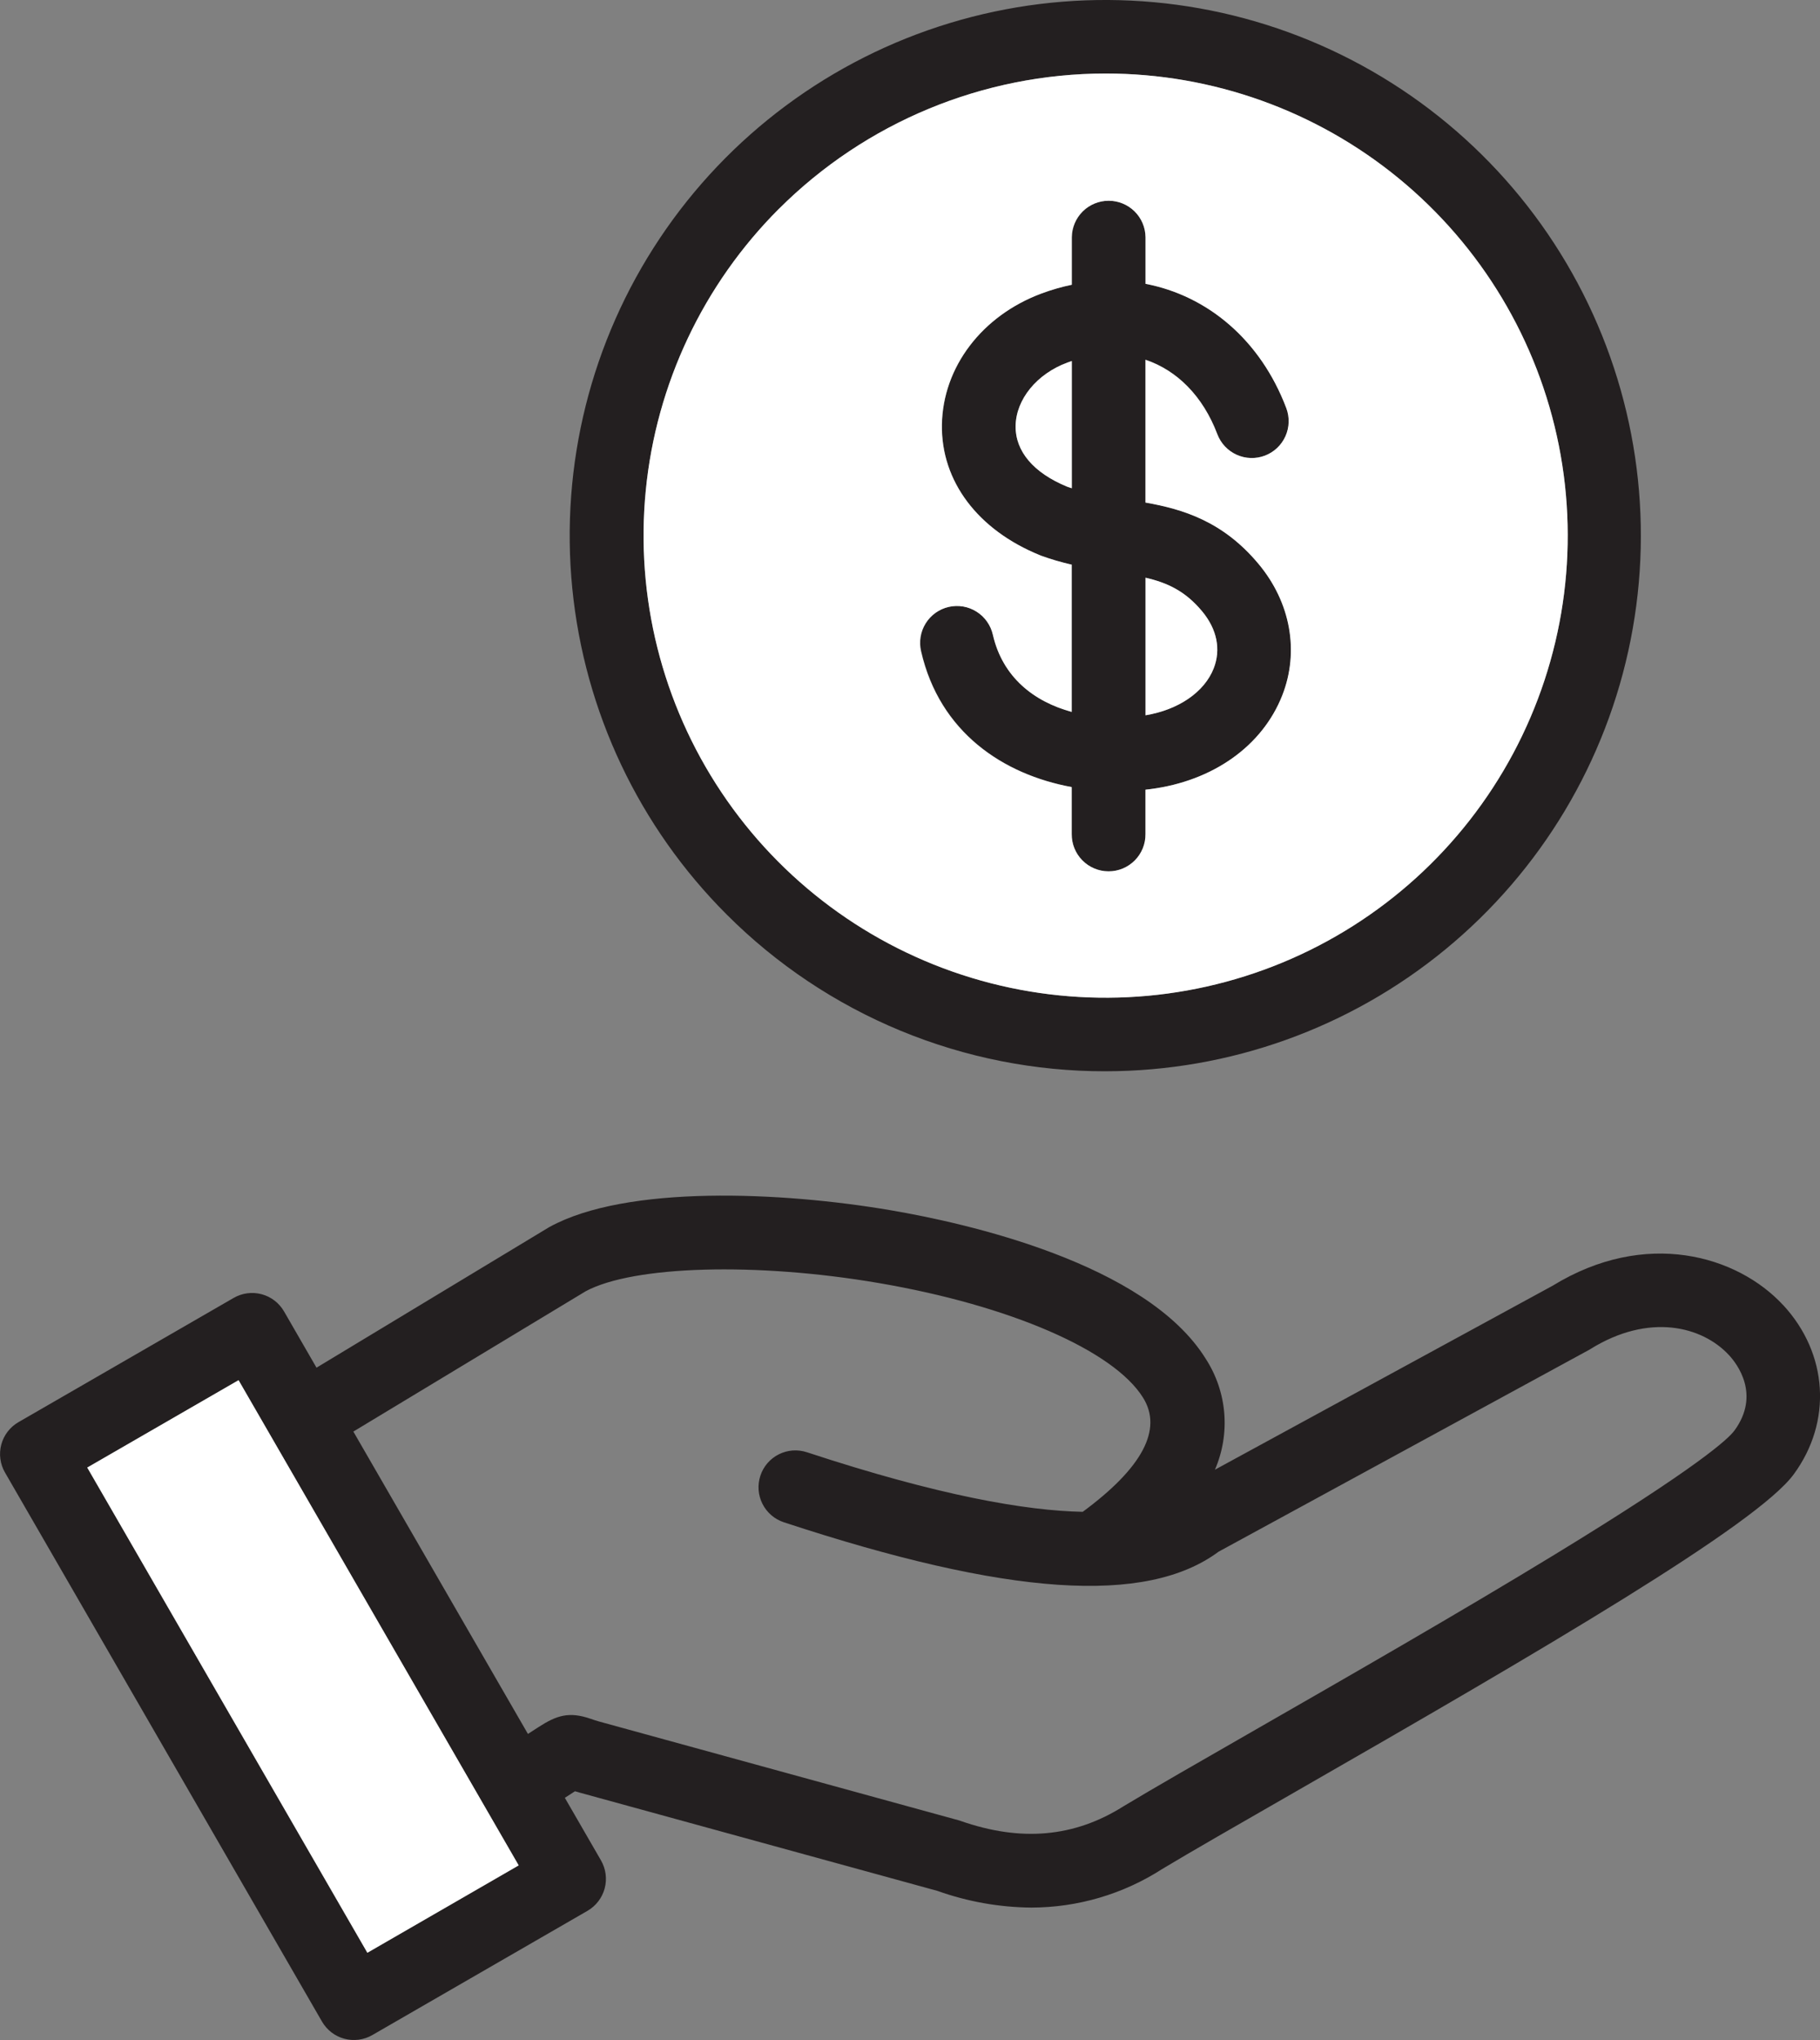
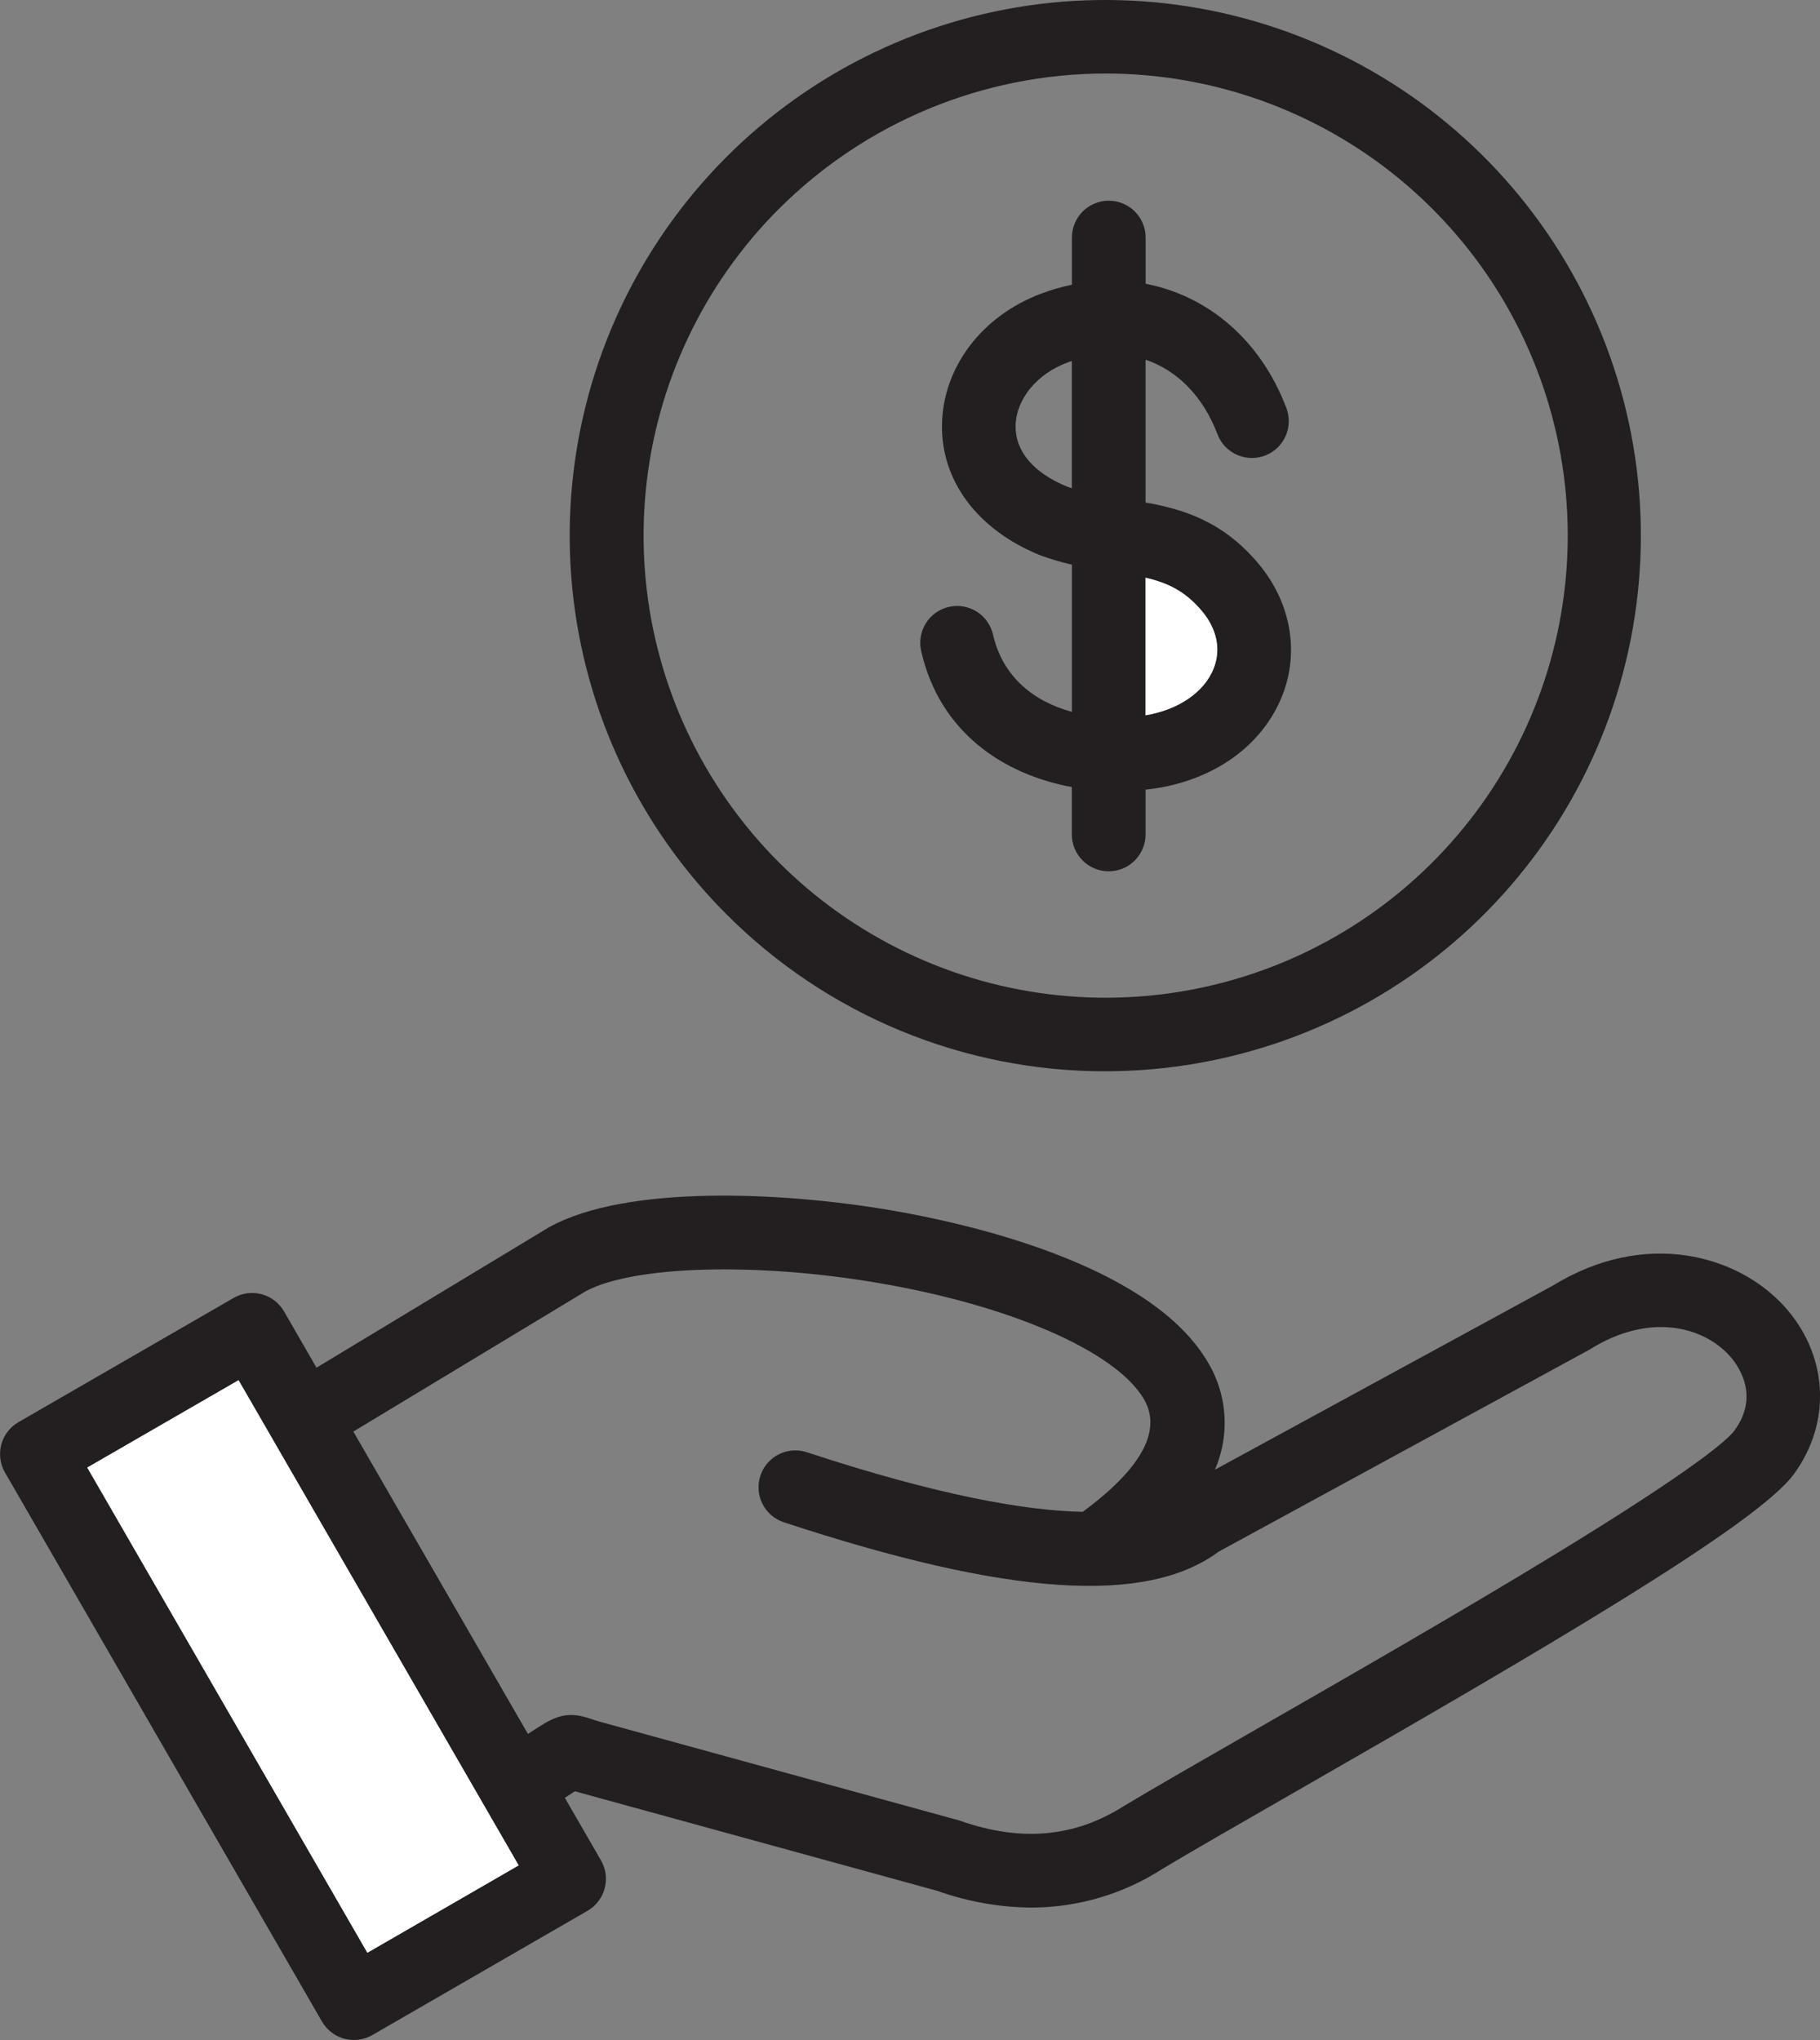
<svg xmlns="http://www.w3.org/2000/svg" xmlns:ns1="http://sodipodi.sourceforge.net/DTD/sodipodi-0.dtd" xmlns:ns2="http://www.inkscape.org/namespaces/inkscape" width="86.978" height="97.488" viewBox="0 0 86.978 97.488" fill="none" version="1.1" id="svg12" ns1:docname="869ff1df0c03041ee8c877561fdd20e8.svg">
  <rect x="0" y="0" width="86.978" height="97.488" fill="#808080" stroke="none" />
  <defs id="defs16" />
  <ns1:namedview id="namedview14" pagecolor="#ffffff" bordercolor="#666666" borderopacity="1.0" ns2:pageshadow="2" ns2:pageopacity="0.0" ns2:pagecheckerboard="0" />
  <path fill-rule="evenodd" clip-rule="evenodd" d="m 51.001,23.257 c -1.608,-0.659 -2.483,-1.689 -2.465,-2.905 0.02,-1.27 1.012,-2.486 2.473,-3.026 0.071,-0.027 0.141,-0.05 0.213,-0.074 v 6.079 c -0.074,-0.024 -0.147,-0.048 -0.221,-0.074 z m 6.447,5.953 c 0.713,0.855 0.91,1.825 0.556,2.729 -0.444,1.135 -1.684,1.982 -3.258,2.243 v -6.574 c 1.036,0.239 1.898,0.635 2.702,1.603 z m -6.226,8.402 v 2.244 c -0.003,0.233 0.041,0.464 0.129,0.68 0.087,0.216 0.217,0.412 0.381,0.578 0.164,0.166 0.359,0.297 0.574,0.387 0.215,0.09 0.446,0.136 0.679,0.136 0.233,0 0.464,-0.046 0.679,-0.136 0.215,-0.09 0.41,-0.221 0.574,-0.387 0.164,-0.166 0.293,-0.362 0.381,-0.578 0.087,-0.216 0.131,-0.447 0.129,-0.68 v -2.121 c 0.082,-0.009 0.164,-0.017 0.244,-0.028 2.994,-0.39 5.347,-2.066 6.295,-4.484 0.82,-2.092 0.397,-4.436 -1.13,-6.269 -1.701,-2.045 -3.62,-2.624 -5.409,-2.94 v -6.824 c 1.506,0.508 2.742,1.736 3.433,3.558 0.082,0.216 0.206,0.414 0.364,0.583 0.159,0.169 0.349,0.304 0.56,0.399 0.211,0.095 0.439,0.148 0.67,0.155 0.231,0.007 0.462,-0.032 0.678,-0.113 0.216,-0.082 0.414,-0.206 0.583,-0.364 0.169,-0.159 0.304,-0.349 0.399,-0.56 0.095,-0.211 0.148,-0.439 0.155,-0.67 0.007,-0.231 -0.032,-0.462 -0.113,-0.678 -1.233,-3.259 -3.761,-5.371 -6.727,-5.939 v -2.227 c -0.005,-0.464 -0.193,-0.907 -0.523,-1.234 -0.33,-0.326 -0.775,-0.509 -1.239,-0.509 -0.464,0 -0.909,0.183 -1.239,0.509 -0.33,0.326 -0.518,0.77 -0.523,1.234 v 2.271 c -0.489,0.102 -0.97,0.241 -1.439,0.415 -2.856,1.06 -4.728,3.524 -4.77,6.28 -0.041,2.696 1.713,5.027 4.691,6.234 0.02,0.007 0.037,0.015 0.055,0.02 0.478,0.173 0.966,0.316 1.462,0.428 v 7.035 c -1.797,-0.487 -3.299,-1.651 -3.765,-3.678 -0.05,-0.227 -0.145,-0.442 -0.279,-0.633 -0.134,-0.191 -0.304,-0.353 -0.5,-0.477 -0.197,-0.124 -0.416,-0.208 -0.645,-0.248 -0.229,-0.039 -0.464,-0.032 -0.691,0.02 -0.227,0.052 -0.441,0.149 -0.63,0.284 -0.189,0.135 -0.35,0.307 -0.472,0.505 -0.123,0.198 -0.205,0.418 -0.242,0.648 -0.037,0.23 -0.028,0.465 0.026,0.691 0.887,3.863 3.917,5.879 7.199,6.482 z M 37.224,9.98 c -3.612,3.613 -5.861,8.366 -6.361,13.451 -0.501,5.084 0.777,10.185 3.616,14.433 2.838,4.248 7.062,7.38 11.951,8.863 4.889,1.483 10.141,1.225 14.861,-0.73 4.72,-1.955 8.616,-5.487 11.024,-9.992 2.408,-4.506 3.18,-9.707 2.183,-14.718 -0.997,-5.011 -3.7,-9.521 -7.649,-12.762 -3.949,-3.241 -8.9,-5.012 -14.009,-5.012 -5.856,0.003 -11.472,2.329 -15.615,6.468 z m 15.616,41.212 c 5.921,-0.004 11.659,-2.061 16.233,-5.821 4.575,-3.76 7.705,-8.989 8.856,-14.798 1.151,-5.809 0.254,-11.837 -2.541,-17.057 -2.795,-5.221 -7.313,-9.311 -12.785,-11.574 -5.472,-2.263 -11.56,-2.558 -17.225,-0.836 -5.666,1.722 -10.559,5.355 -13.846,10.281 -3.287,4.925 -4.765,10.838 -4.182,16.731 0.583,5.893 3.192,11.401 7.381,15.586 2.376,2.379 5.199,4.266 8.307,5.551 3.108,1.285 6.438,1.944 9.801,1.938 z m 30.041,17.178 c -0.27,0.37 -1.653,1.69 -8.585,5.92 -4.534,2.767 -9.926,5.86 -14.257,8.345 -2.659,1.524 -4.953,2.841 -6.328,3.67 l -0.029,0.018 c -2.343,1.476 -4.889,1.702 -7.78,0.691 -0.039,-0.013 -0.076,-0.025 -0.116,-0.036 l -17.137,-4.708 c -0.172,-0.048 -0.292,-0.089 -0.406,-0.129 -1.05,-0.368 -1.647,-0.166 -2.512,0.394 l -0.501,0.324 -8.343,-14.449 c 7.032,-4.249 10.719,-6.473 11.105,-6.706 2.279,-1.225 8.15,-1.392 13.991,-0.394 6.275,1.071 11.238,3.222 12.643,5.479 0.946,1.516 -0.027,3.352 -2.884,5.457 -2.708,-0.055 -6.849,-0.763 -13.18,-2.848 -0.22,-0.072 -0.452,-0.101 -0.682,-0.084 -0.231,0.017 -0.456,0.08 -0.662,0.184 -0.207,0.104 -0.391,0.248 -0.542,0.423 -0.151,0.175 -0.266,0.379 -0.338,0.599 -0.072,0.22 -0.101,0.452 -0.084,0.682 0.017,0.231 0.08,0.456 0.184,0.662 0.104,0.207 0.248,0.391 0.423,0.542 0.175,0.151 0.379,0.266 0.598,0.338 10.705,3.525 17.315,3.974 20.779,1.405 l 17.692,-9.637 c 0.027,-0.016 0.057,-0.033 0.084,-0.05 2.784,-1.726 5.329,-1.095 6.616,0.297 0.38,0.411 1.521,1.884 0.253,3.611 z m -65.325,24.948 7.231,-4.175 -13.386,-23.186 -7.231,4.175 z m 67.661,-30.951 c -2.189,-2.367 -6.566,-3.66 -11.017,-0.926 l -16.138,8.791 c 0.369,-0.853 0.522,-1.784 0.445,-2.709 -0.078,-0.926 -0.383,-1.818 -0.889,-2.598 -2.844,-4.566 -11.467,-6.48 -15.042,-7.089 -5.229,-0.894 -12.638,-1.221 -16.309,0.794 -0.021,0.011 -0.041,0.024 -0.062,0.036 0,0 -3.675,2.217 -11.079,6.691 l -1.552,-2.689 c -0.116,-0.2 -0.27,-0.376 -0.453,-0.517 -0.183,-0.141 -0.393,-0.244 -0.617,-0.304 -0.223,-0.06 -0.457,-0.075 -0.686,-0.045 -0.229,0.03 -0.451,0.105 -0.651,0.221 l -10.282,5.936 c -0.201,0.115 -0.377,0.269 -0.518,0.453 -0.141,0.183 -0.245,0.393 -0.305,0.617 -0.06,0.224 -0.075,0.457 -0.045,0.686 0.03,0.23 0.105,0.451 0.221,0.651 l 15.15,26.238 c 0.116,0.2 0.27,0.376 0.453,0.517 0.183,0.141 0.393,0.244 0.616,0.304 0.224,0.06 0.457,0.075 0.686,0.045 0.229,-0.03 0.451,-0.105 0.651,-0.221 l 10.283,-5.937 c 0.404,-0.234 0.699,-0.619 0.82,-1.07 0.121,-0.451 0.058,-0.932 -0.174,-1.337 l -1.729,-2.993 0.485,-0.314 c 0.073,0.022 0.15,0.045 0.237,0.069 l 17.083,4.692 c 1.441,0.515 2.959,0.785 4.489,0.798 2.219,-0.003 4.391,-0.643 6.257,-1.845 1.345,-0.81 3.618,-2.114 6.247,-3.623 12.046,-6.911 22.161,-12.827 23.93,-15.236 1.847,-2.515 1.644,-5.766 -0.505,-8.089 z" fill="#231f20" id="path2" />
  <path d="m 4.17,70.129 7.231,-4.175 13.387,23.186 -7.231,4.175 z" fill="#ffffff" id="path4" />
-   <path fill-rule="evenodd" clip-rule="evenodd" d="m 37.223,9.98 c -3.612,3.613 -5.861,8.366 -6.361,13.451 -0.501,5.084 0.777,10.185 3.616,14.433 2.838,4.248 7.062,7.38 11.951,8.863 4.889,1.483 10.141,1.225 14.861,-0.73 4.72,-1.955 8.616,-5.487 11.024,-9.992 2.408,-4.506 3.18,-9.707 2.183,-14.718 -0.997,-5.011 -3.7,-9.521 -7.649,-12.762 -3.949,-3.241 -8.9,-5.013 -14.009,-5.012 -5.856,0.003 -11.472,2.329 -15.615,6.468 z m 12.481,16.555 c -2.978,-1.208 -4.732,-3.539 -4.692,-6.234 0.041,-2.755 1.913,-5.22 4.769,-6.279 0.469,-0.174 0.95,-0.312 1.439,-0.415 v -2.271 c 0.005,-0.464 0.193,-0.907 0.523,-1.234 0.33,-0.326 0.775,-0.509 1.239,-0.509 0.464,0 0.909,0.183 1.239,0.509 0.33,0.326 0.518,0.77 0.523,1.234 v 2.227 c 2.966,0.569 5.494,2.681 6.727,5.939 0.082,0.216 0.12,0.447 0.113,0.678 -0.007,0.231 -0.06,0.459 -0.155,0.67 -0.095,0.211 -0.231,0.401 -0.399,0.56 -0.169,0.159 -0.367,0.282 -0.583,0.364 -0.216,0.082 -0.447,0.12 -0.678,0.113 -0.231,-0.007 -0.459,-0.06 -0.67,-0.155 -0.211,-0.095 -0.401,-0.231 -0.56,-0.399 -0.159,-0.169 -0.282,-0.367 -0.364,-0.583 -0.689,-1.822 -1.927,-3.05 -3.433,-3.558 v 6.824 c 1.79,0.316 3.708,0.895 5.409,2.94 1.527,1.833 1.95,4.176 1.13,6.269 -0.948,2.418 -3.301,4.094 -6.295,4.484 -0.081,0.011 -0.163,0.018 -0.244,0.028 v 2.121 c 0.003,0.233 -0.041,0.464 -0.129,0.68 -0.087,0.216 -0.217,0.412 -0.381,0.578 -0.164,0.166 -0.359,0.297 -0.574,0.387 -0.215,0.09 -0.446,0.136 -0.679,0.136 -0.233,0 -0.464,-0.046 -0.679,-0.136 -0.215,-0.09 -0.41,-0.221 -0.574,-0.387 -0.164,-0.166 -0.293,-0.362 -0.381,-0.578 -0.087,-0.216 -0.131,-0.447 -0.129,-0.68 v -2.245 c -3.281,-0.602 -6.312,-2.618 -7.199,-6.481 -0.054,-0.226 -0.063,-0.461 -0.026,-0.691 0.037,-0.23 0.119,-0.45 0.242,-0.648 0.123,-0.198 0.283,-0.369 0.472,-0.505 0.189,-0.135 0.403,-0.232 0.63,-0.284 0.227,-0.052 0.462,-0.059 0.691,-0.02 0.229,0.039 0.449,0.123 0.645,0.248 0.197,0.124 0.367,0.286 0.5,0.477 0.134,0.19 0.228,0.406 0.279,0.633 0.466,2.026 1.968,3.19 3.765,3.678 v -7.036 c -0.496,-0.112 -0.985,-0.255 -1.462,-0.428 z" fill="#ffffff" id="path6" />
  <path fill-rule="evenodd" clip-rule="evenodd" d="m 54.745,27.607 v 6.574 c 1.574,-0.261 2.813,-1.107 3.258,-2.243 0.354,-0.904 0.157,-1.873 -0.556,-2.729 -0.805,-0.968 -1.666,-1.363 -2.702,-1.603 z" fill="#ffffff" id="path8" />
-   <path fill-rule="evenodd" clip-rule="evenodd" d="m 51.222,23.331 v -6.079 c -0.073,0.024 -0.142,0.047 -0.213,0.074 -1.461,0.541 -2.453,1.758 -2.473,3.027 -0.017,1.215 0.858,2.245 2.465,2.905 0.074,0.027 0.147,0.05 0.221,0.074 z" fill="#ffffff" id="path10" />
</svg>